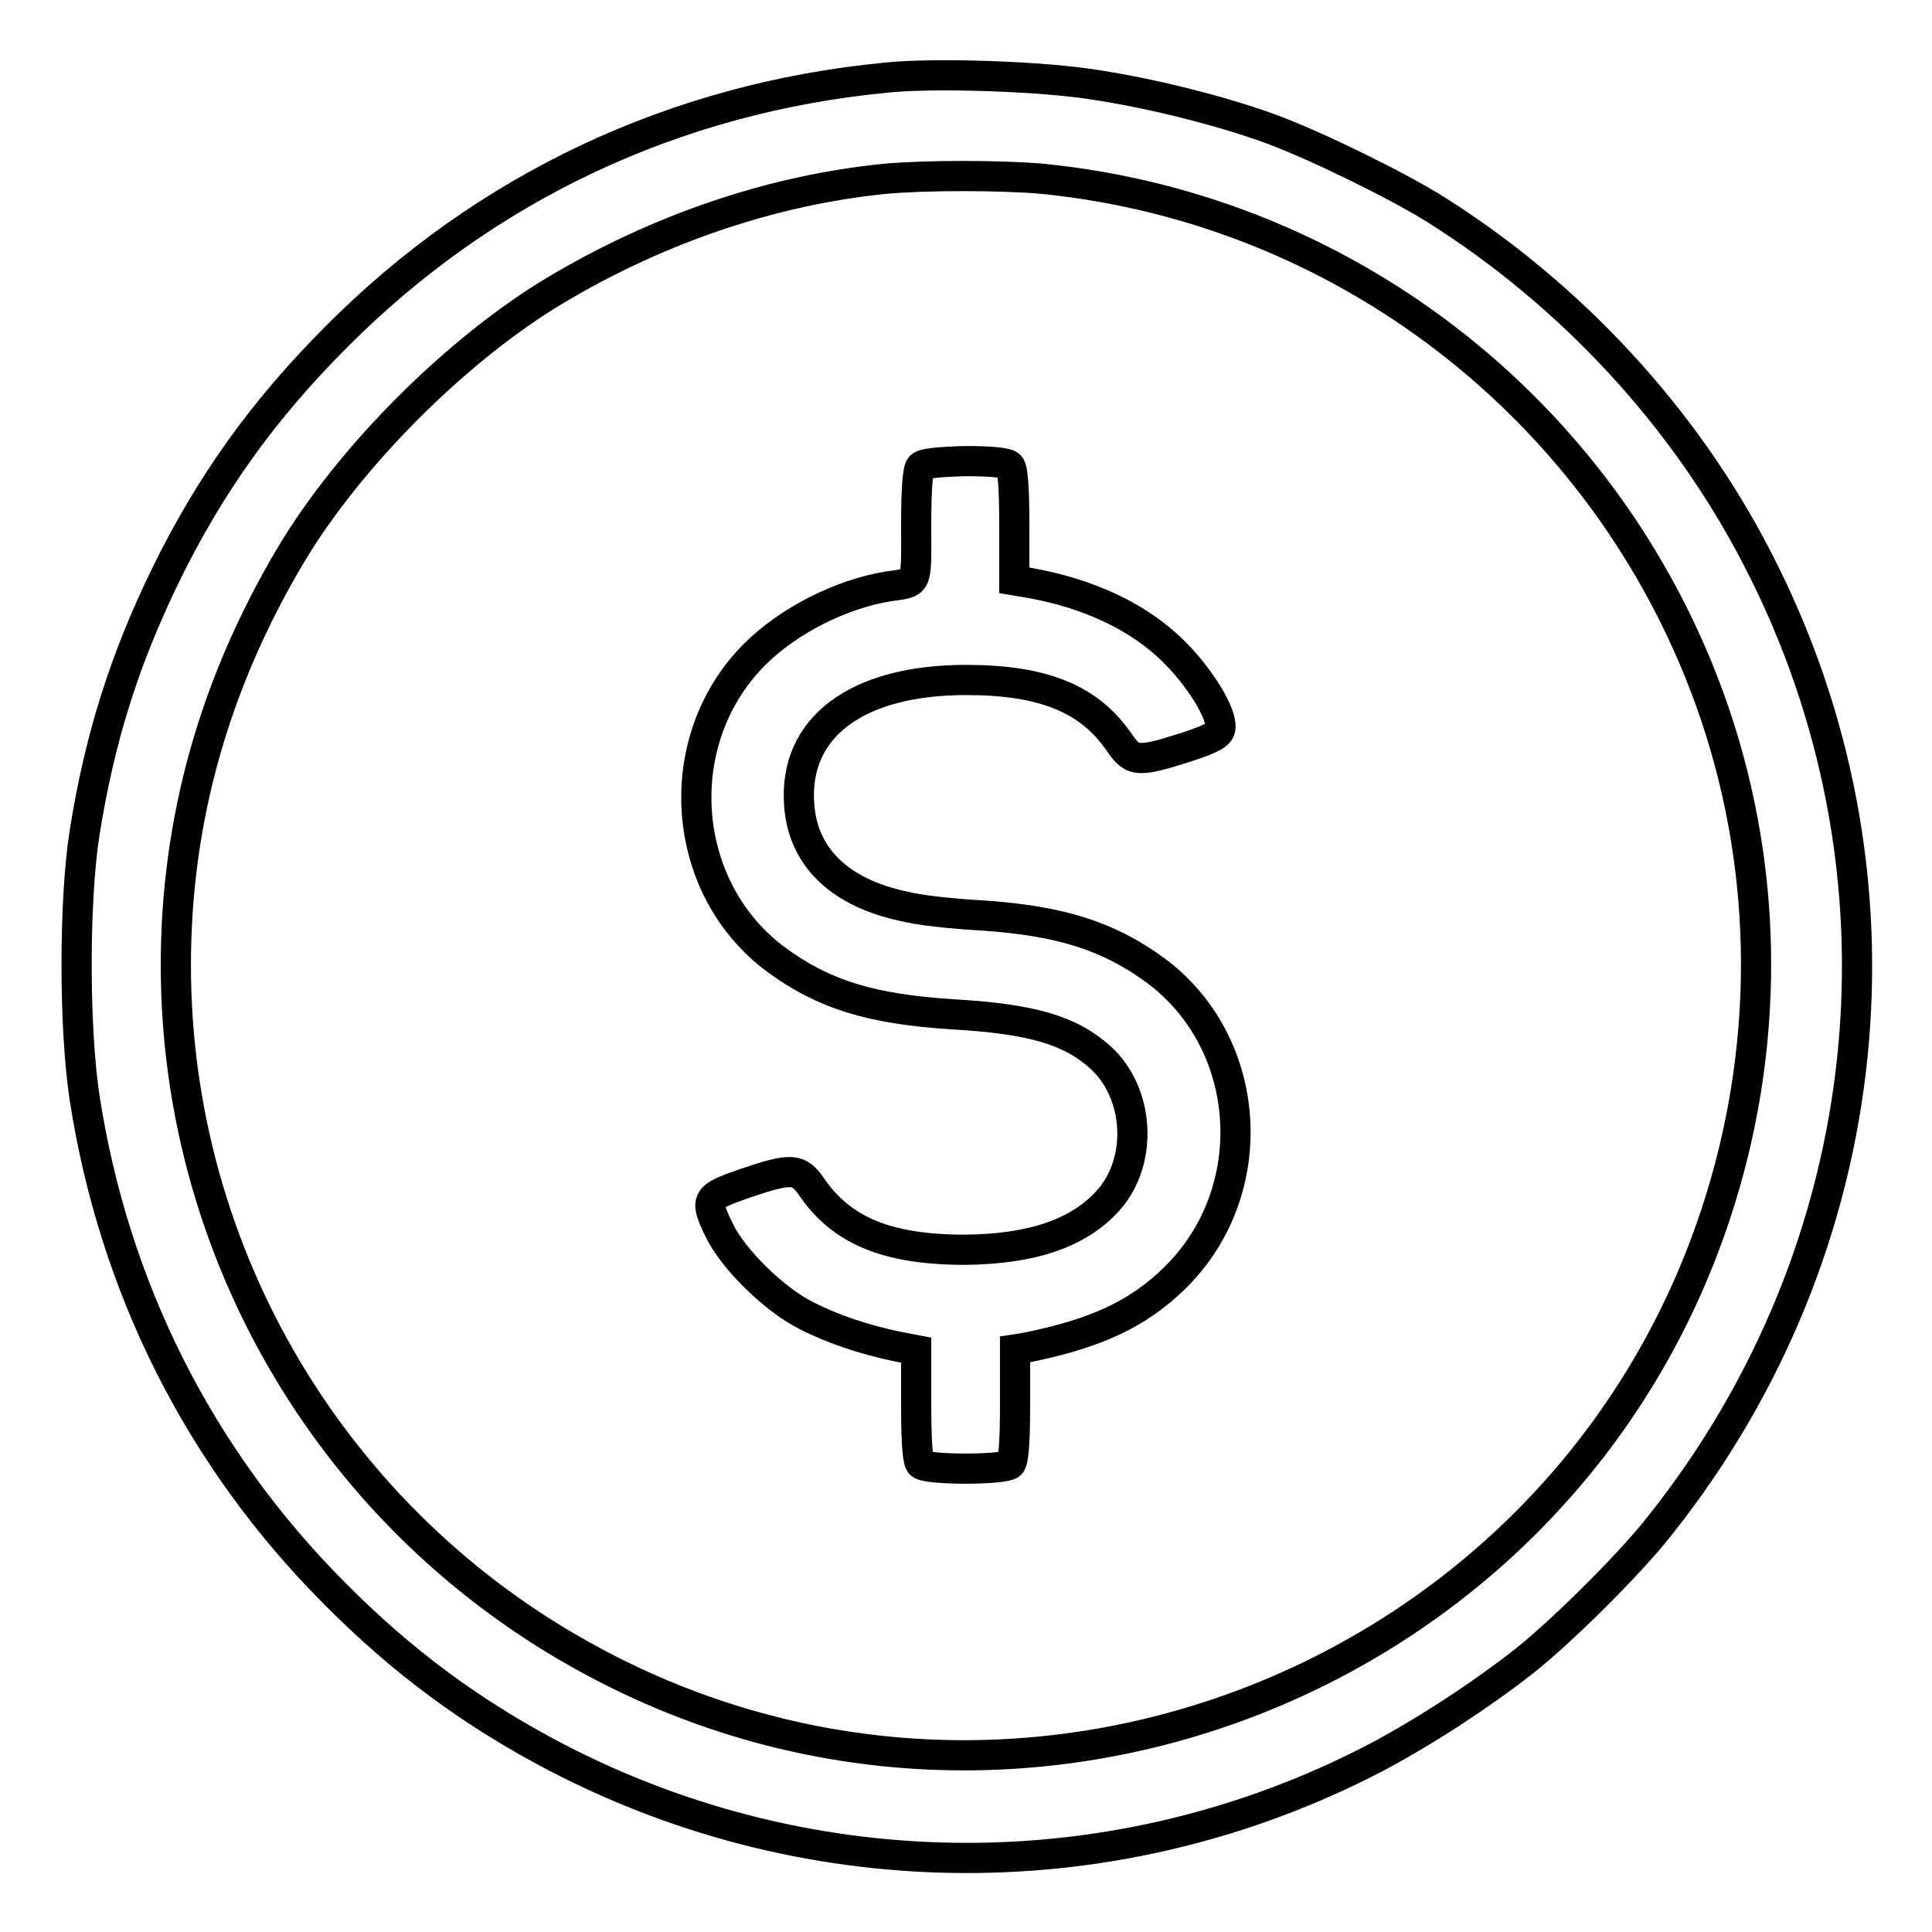
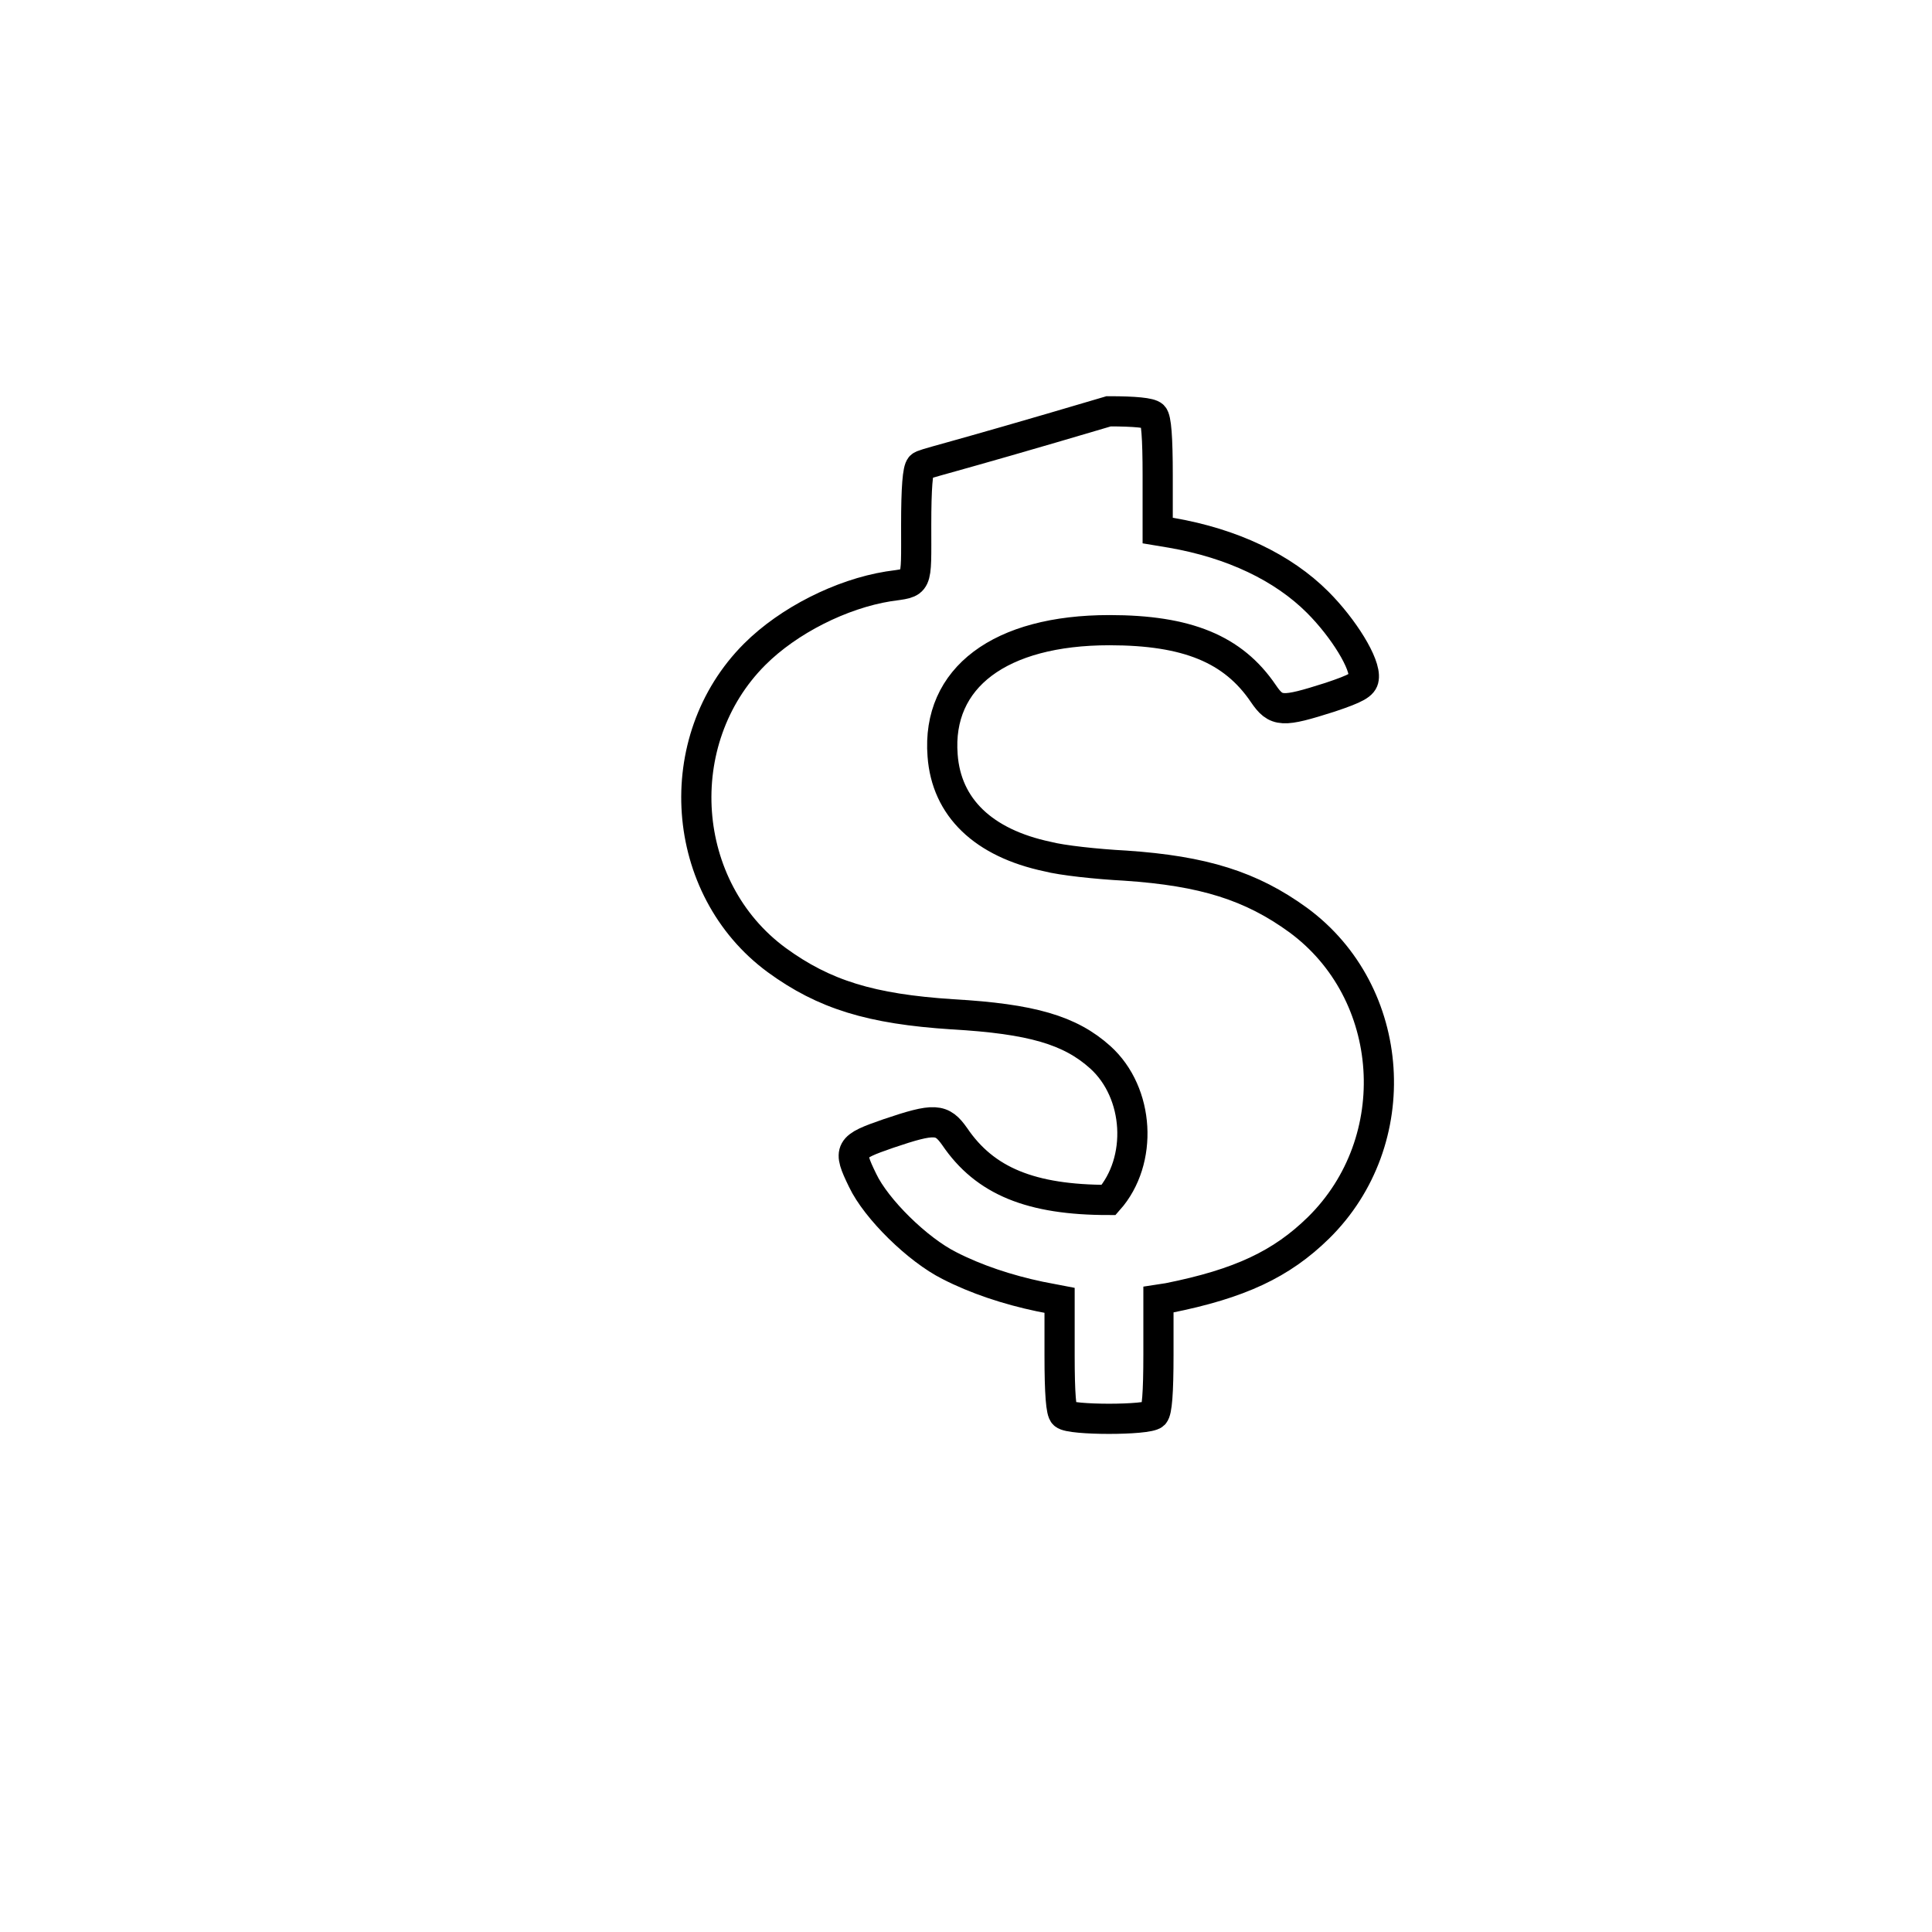
<svg xmlns="http://www.w3.org/2000/svg" version="1.1" x="0px" y="0px" viewBox="0 0 256 256" enable-background="new 0 0 256 256" xml:space="preserve">
  <g>
    <g>
      <g>
-         <path stroke-width="4" fill-opacity="0" stroke="#000000" d="M117.3,10.3c-27.9,2.7-53,14.5-72.7,34.3c-9.7,9.7-16.8,19.6-22.7,31.7c-5.4,11.1-8.7,21.5-10.7,34.1c-1.4,9-1.4,25.7,0,35c3.9,25.3,15.3,47.8,33,65.6c9.2,9.3,18.5,16.1,29.6,21.9c34.1,17.7,74.4,17.7,108.3,0.1c6.5-3.4,14.3-8.5,20-13c5-4,13.8-12.7,17.8-17.8c29.4-36.9,34.5-86.7,12.9-128.3c-9.6-18.6-24.6-34.8-42.5-46.1c-5.1-3.2-15.7-8.4-21.6-10.6c-6.4-2.4-16-4.8-23.2-5.9C138.5,10.1,123.6,9.6,117.3,10.3z M138.2,23.7c40.9,4.1,75.7,31.8,89,70.8c7.3,21.5,7.3,44.8,0.1,66.5c-20.4,61.5-92,89.9-149,59c-33.9-18.3-55-53.7-55-92.1c0-19.2,5.1-37.3,15.2-54.3c7.8-13.1,22.1-27.4,35.2-35.2c13.6-8.1,28.6-13.2,43.5-14.7C122.5,23.2,132.7,23.2,138.2,23.7z" />
-         <path stroke-width="4" fill-opacity="0" stroke="#000000" d="M122,61.8c-0.4,0.4-0.6,2.8-0.6,7.8c0,8.2,0.3,7.5-3.7,8.1c-6.2,1-13.2,4.5-17.7,9c-11.4,11.4-10,31,2.9,40.5c6.3,4.6,12.5,6.5,23.3,7.2c10.5,0.6,15.6,2.1,19.6,5.7c5.2,4.7,5.7,13.7,1.1,18.9c-3.9,4.4-10.1,6.5-19,6.6c-10.3,0-16.4-2.5-20.4-8.4c-1.7-2.4-2.6-2.5-8.8-0.4c-5.2,1.8-5.4,2.1-3.4,6.2c1.8,3.8,7.3,9.2,11.5,11.3c3.5,1.8,7.7,3.2,12,4.1l2.6,0.5v7.3c0,5.1,0.2,7.5,0.6,7.8c0.8,0.8,11.1,0.8,11.9,0c0.4-0.4,0.6-2.8,0.6-7.9v-7.3l1.3-0.2c9.5-1.9,15-4.5,19.9-9.3c11.7-11.5,10.4-31.2-2.7-40.8c-6.2-4.5-12.5-6.5-22.9-7.2c-3.8-0.2-8.4-0.7-10.3-1.2c-8.5-1.8-13.4-6.5-13.9-13.4c-0.8-10.3,7.6-16.6,22.1-16.6c10.3,0,16.4,2.5,20.4,8.4c1.7,2.5,2.5,2.5,8.8,0.5c3.6-1.2,4.4-1.7,4.5-2.5c0.3-1.9-2.7-6.7-6.1-10.1c-4.6-4.6-11.3-7.8-19.4-9.2l-1.8-0.3v-7.3c0-5.1-0.2-7.5-0.6-7.9c-0.4-0.4-2.4-0.6-5.9-0.6C124.3,61.2,122.4,61.4,122,61.8z" />
+         <path stroke-width="4" fill-opacity="0" stroke="#000000" d="M122,61.8c-0.4,0.4-0.6,2.8-0.6,7.8c0,8.2,0.3,7.5-3.7,8.1c-6.2,1-13.2,4.5-17.7,9c-11.4,11.4-10,31,2.9,40.5c6.3,4.6,12.5,6.5,23.3,7.2c10.5,0.6,15.6,2.1,19.6,5.7c5.2,4.7,5.7,13.7,1.1,18.9c-10.3,0-16.4-2.5-20.4-8.4c-1.7-2.4-2.6-2.5-8.8-0.4c-5.2,1.8-5.4,2.1-3.4,6.2c1.8,3.8,7.3,9.2,11.5,11.3c3.5,1.8,7.7,3.2,12,4.1l2.6,0.5v7.3c0,5.1,0.2,7.5,0.6,7.8c0.8,0.8,11.1,0.8,11.9,0c0.4-0.4,0.6-2.8,0.6-7.9v-7.3l1.3-0.2c9.5-1.9,15-4.5,19.9-9.3c11.7-11.5,10.4-31.2-2.7-40.8c-6.2-4.5-12.5-6.5-22.9-7.2c-3.8-0.2-8.4-0.7-10.3-1.2c-8.5-1.8-13.4-6.5-13.9-13.4c-0.8-10.3,7.6-16.6,22.1-16.6c10.3,0,16.4,2.5,20.4,8.4c1.7,2.5,2.5,2.5,8.8,0.5c3.6-1.2,4.4-1.7,4.5-2.5c0.3-1.9-2.7-6.7-6.1-10.1c-4.6-4.6-11.3-7.8-19.4-9.2l-1.8-0.3v-7.3c0-5.1-0.2-7.5-0.6-7.9c-0.4-0.4-2.4-0.6-5.9-0.6C124.3,61.2,122.4,61.4,122,61.8z" />
      </g>
    </g>
  </g>
</svg>